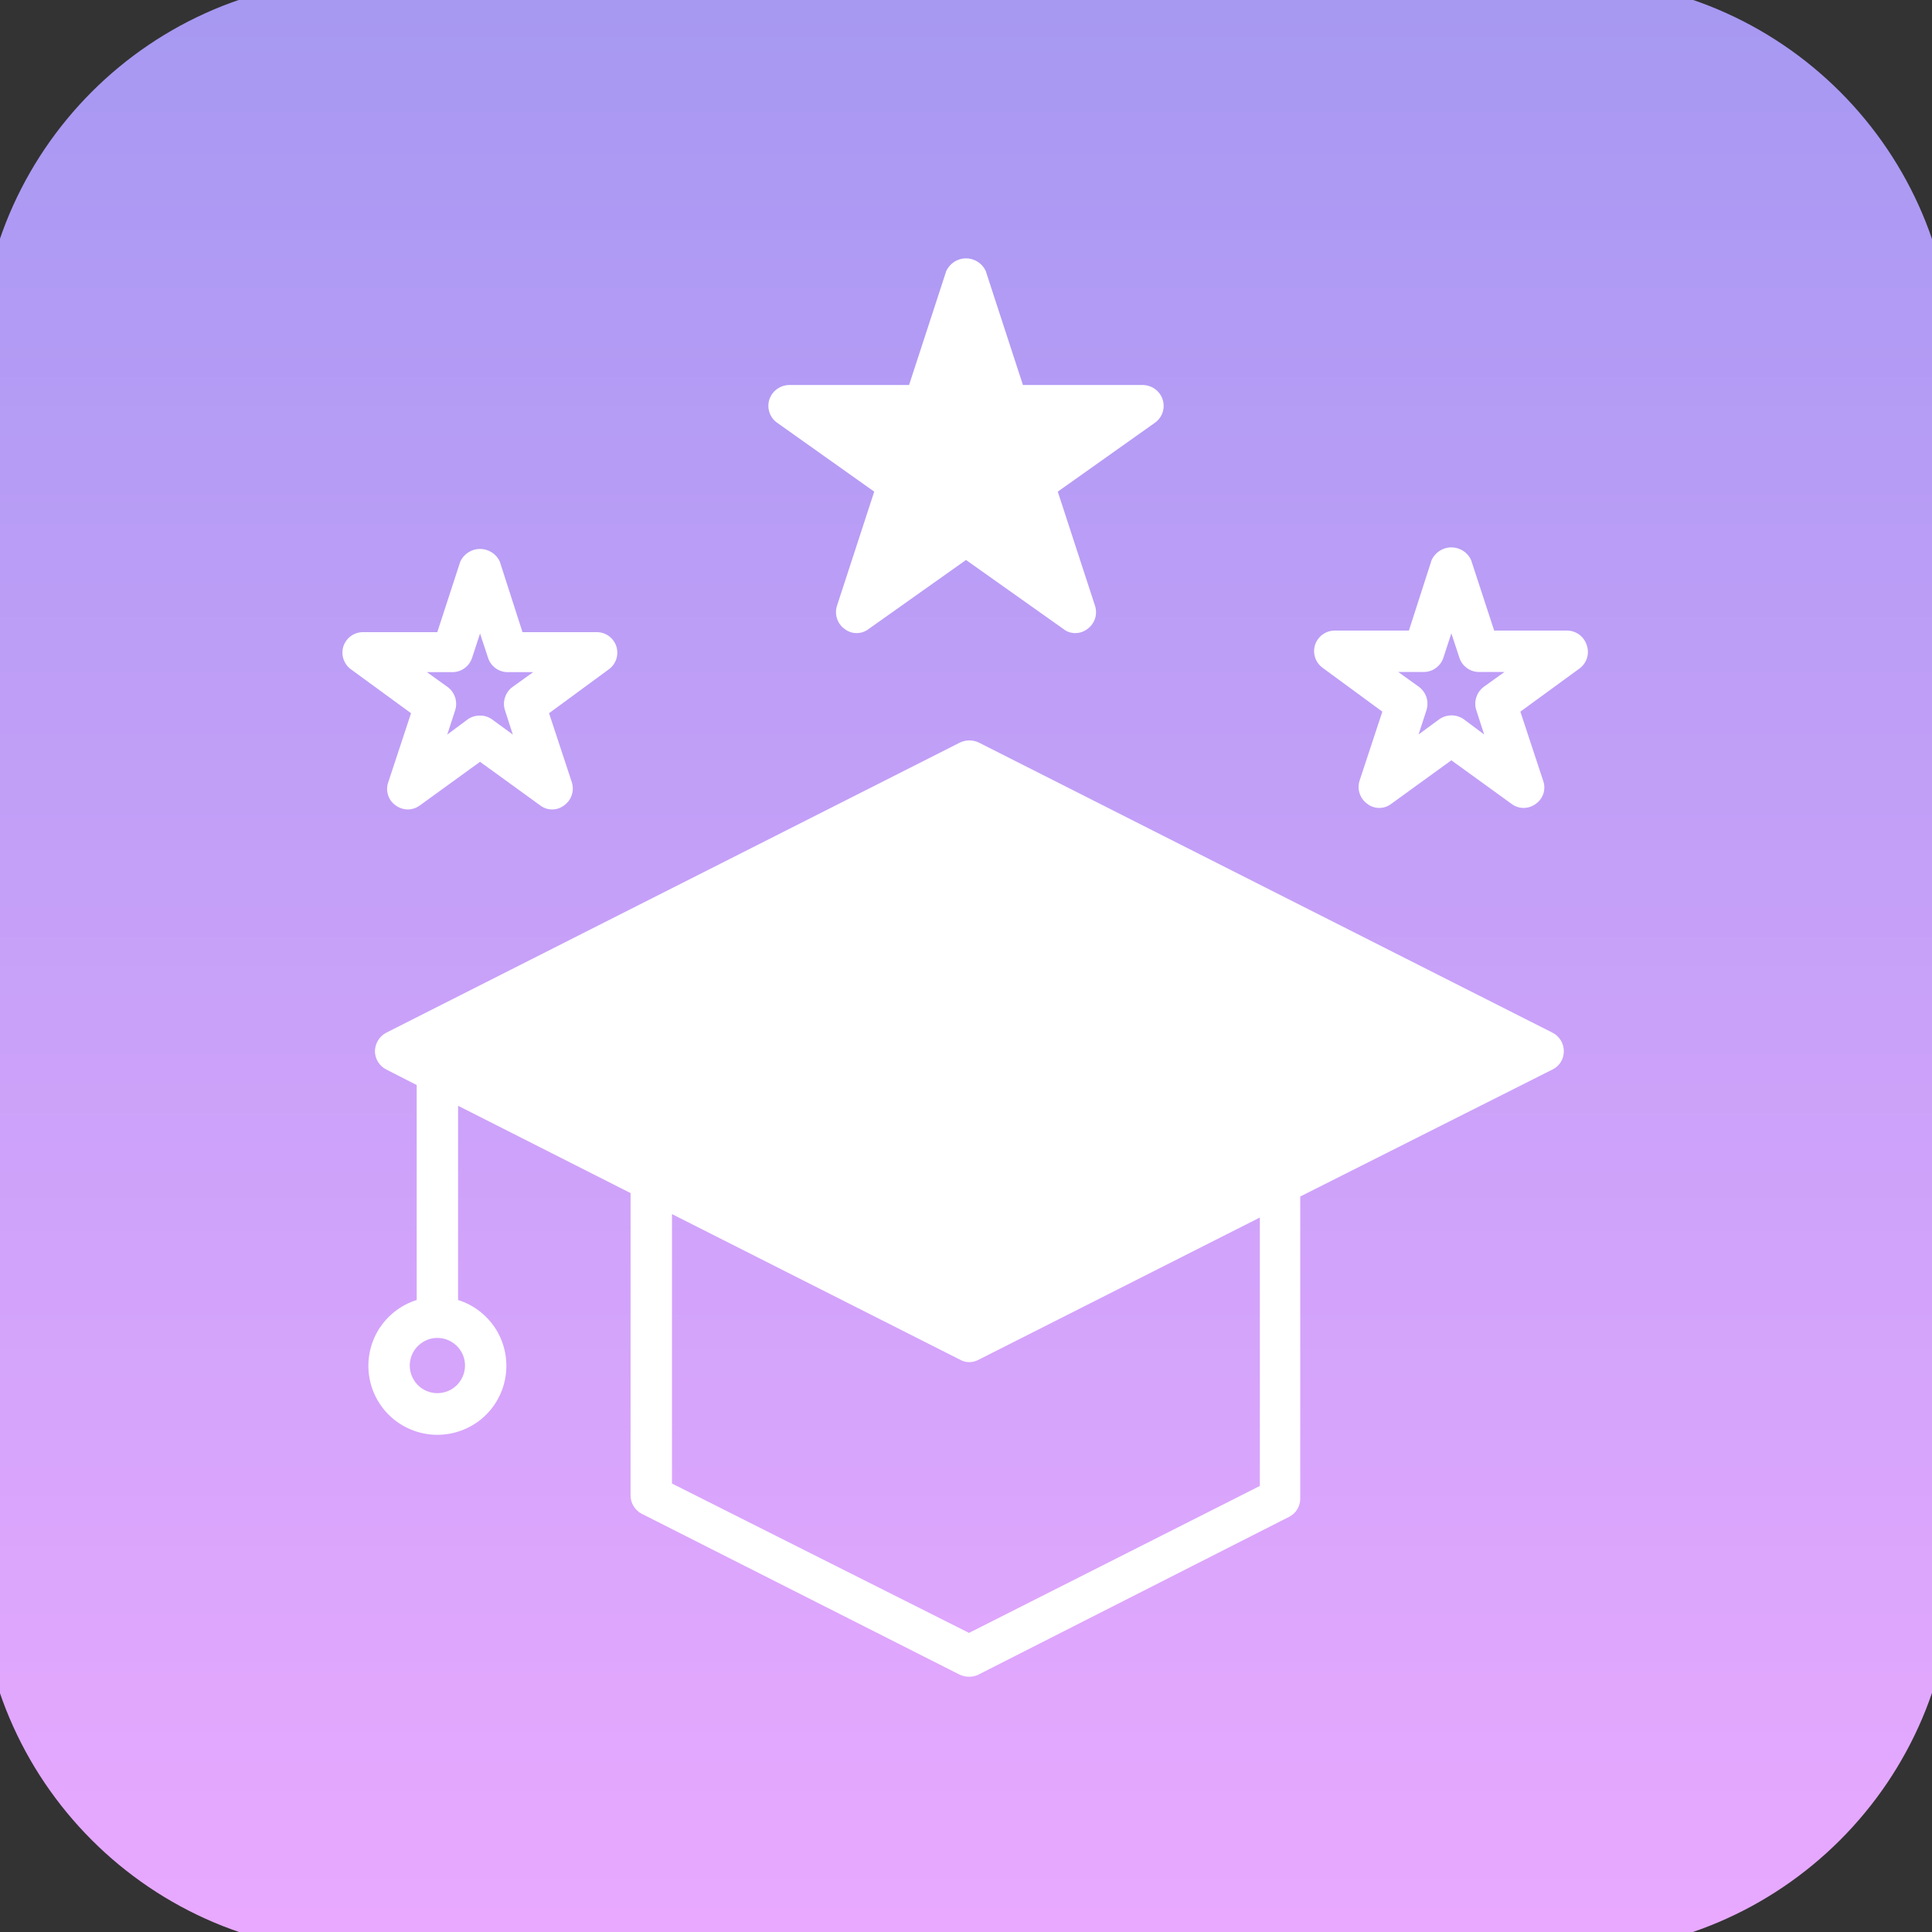
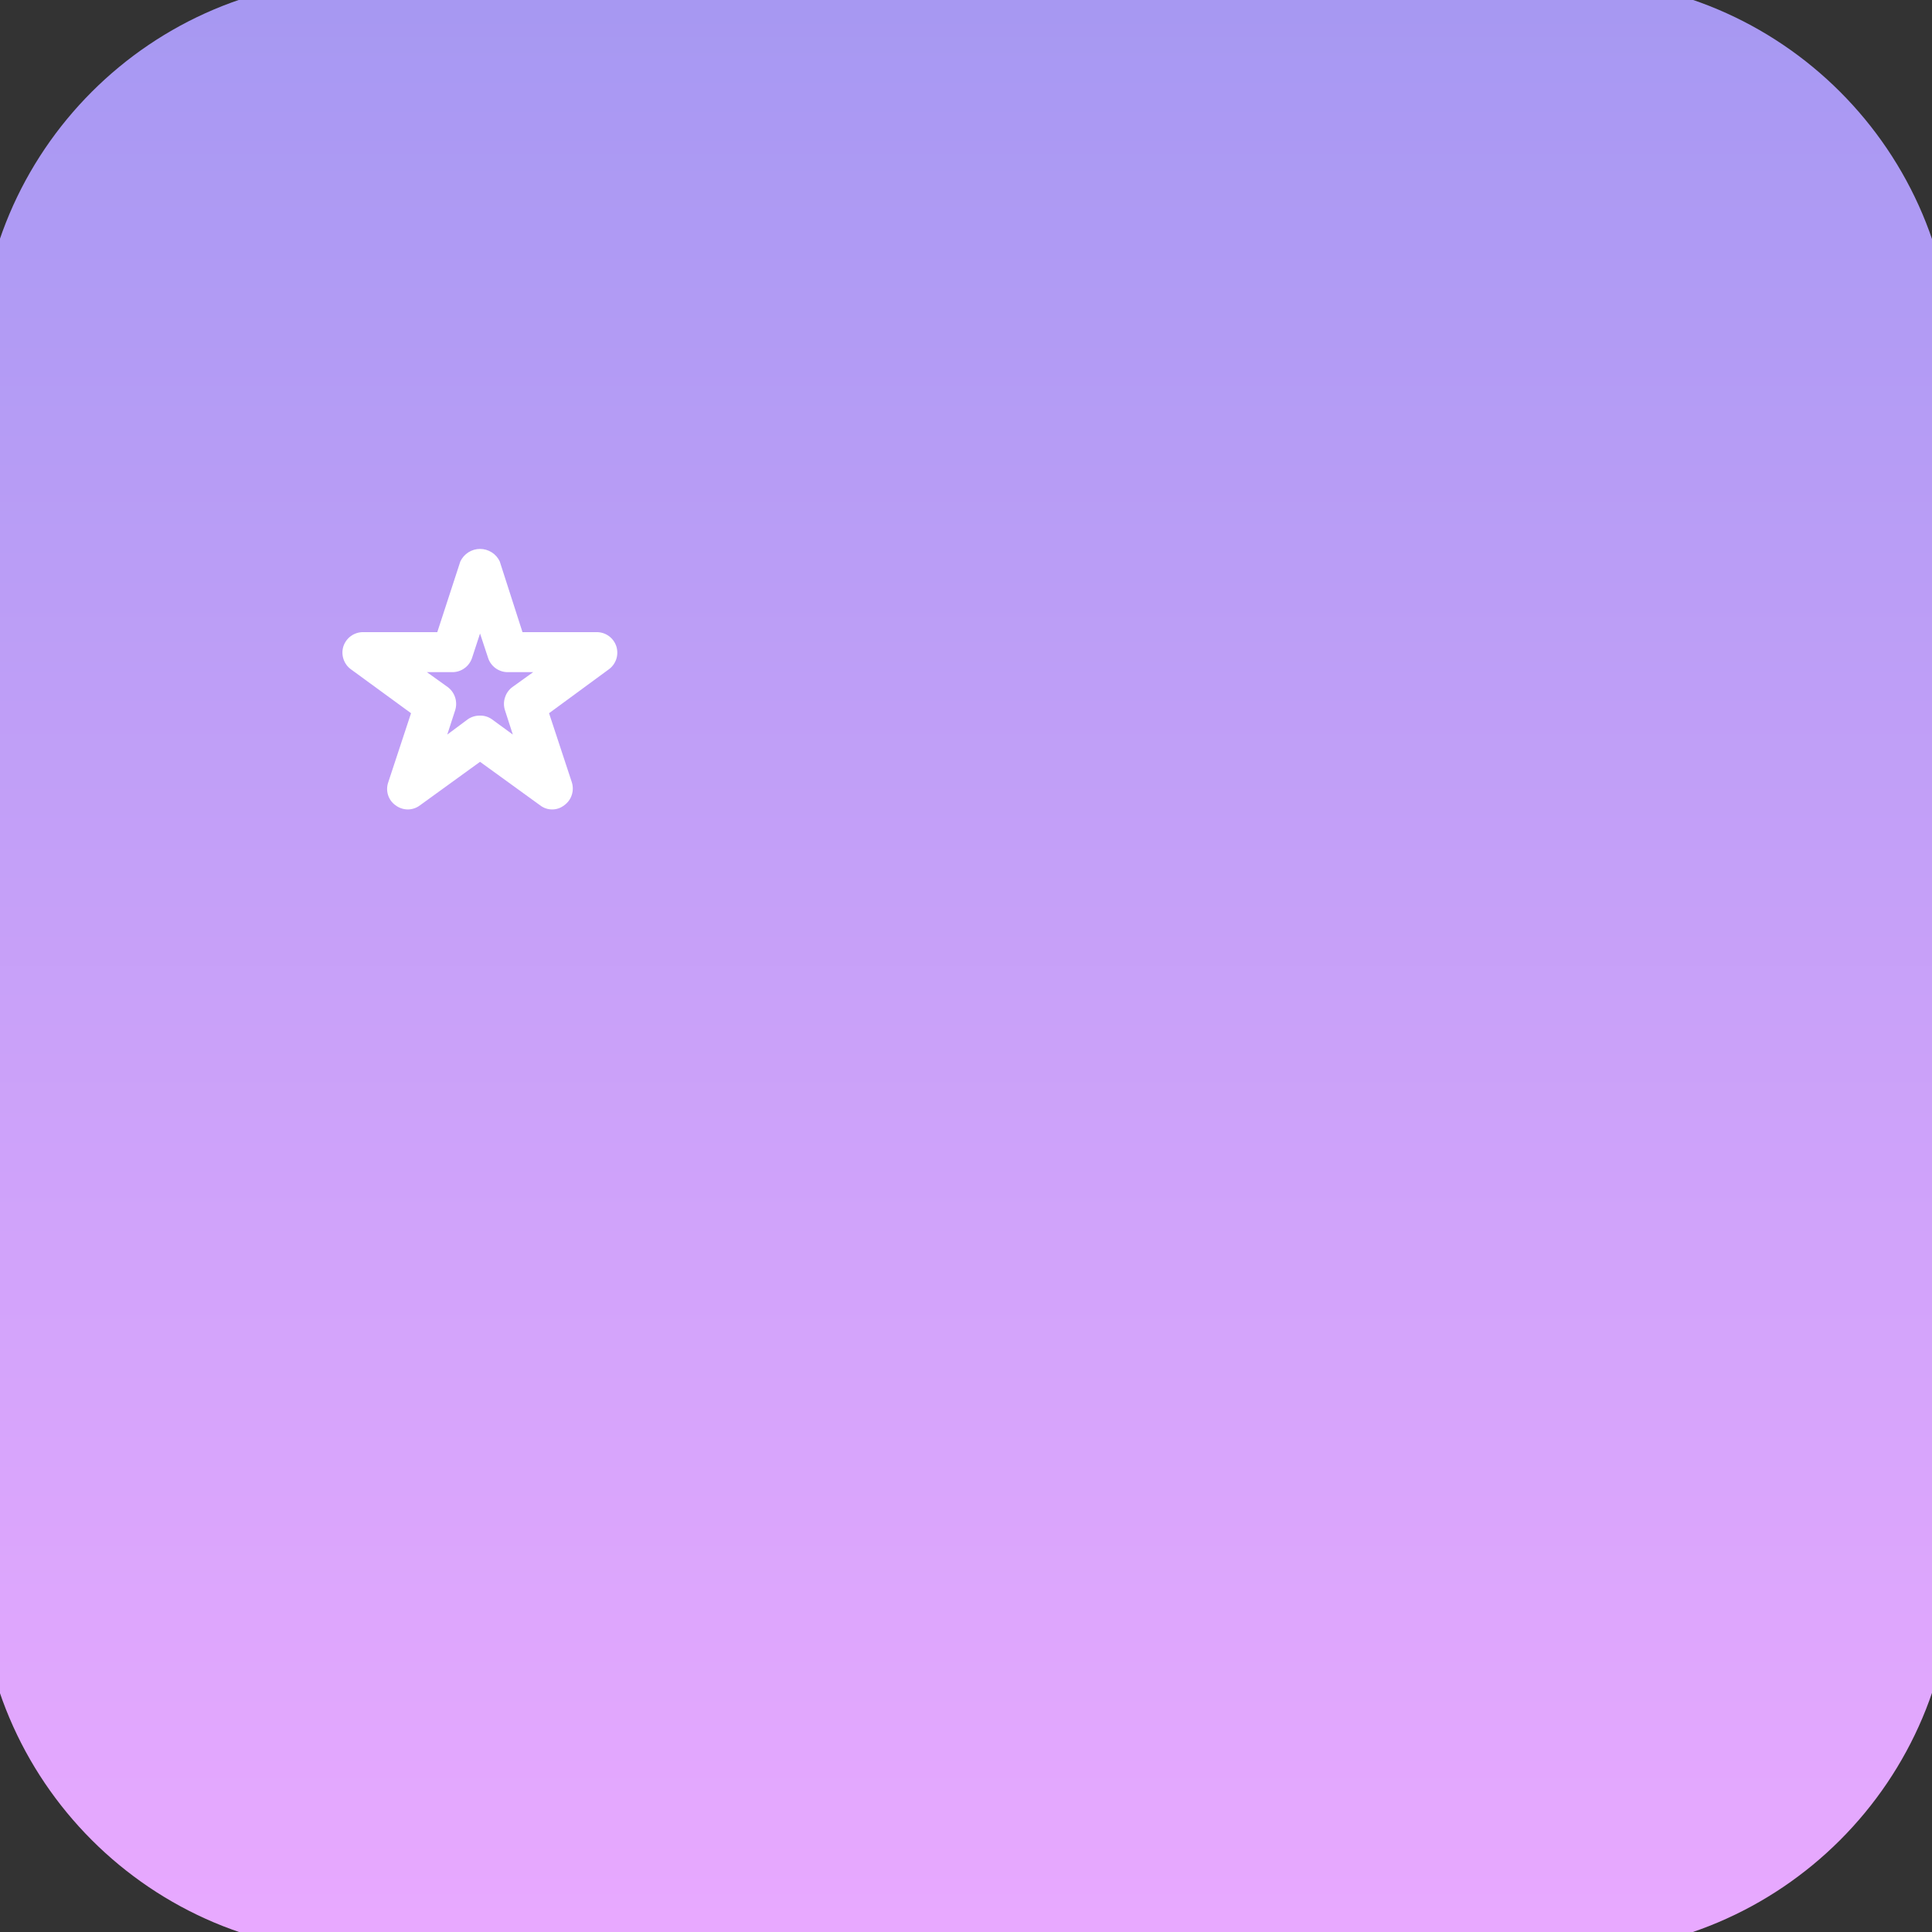
<svg xmlns="http://www.w3.org/2000/svg" width="32" height="32" viewBox="0 0 32 32" fill="none">
  <rect x="0" y="0" width="32" height="32" fill="#333333" stroke="none" />
  <path d="M25.976 -0.344H6.022C2.506 -0.344 -0.344 2.506 -0.344 6.022V25.976C-0.344 29.492 2.506 32.342 6.022 32.342H25.976C29.492 32.342 32.342 29.492 32.342 25.976V6.022C32.342 2.506 29.492 -0.344 25.976 -0.344Z" fill="url(#paint0_linear_747_349)" />
-   <path d="M25.713 17.104L16.21 12.298C16.162 12.275 16.109 12.264 16.056 12.264C16.003 12.264 15.95 12.275 15.902 12.298L6.399 17.104C6.342 17.133 6.295 17.178 6.262 17.232C6.229 17.286 6.211 17.349 6.21 17.412C6.211 17.475 6.229 17.537 6.262 17.59C6.295 17.643 6.343 17.687 6.399 17.715L6.902 17.972V21.532C6.641 21.614 6.419 21.787 6.274 22.018C6.13 22.25 6.073 22.526 6.115 22.796C6.156 23.066 6.293 23.312 6.5 23.49C6.707 23.667 6.971 23.765 7.244 23.765C7.517 23.765 7.782 23.667 7.989 23.49C8.196 23.312 8.333 23.066 8.374 22.796C8.415 22.526 8.359 22.25 8.215 22.018C8.07 21.787 7.848 21.614 7.587 21.532V18.315L10.444 19.761V24.772C10.445 24.835 10.463 24.897 10.496 24.95C10.53 25.003 10.577 25.047 10.633 25.075L15.896 27.738C15.944 27.76 15.997 27.772 16.05 27.772C16.104 27.772 16.156 27.761 16.204 27.738L21.347 25.126C21.404 25.099 21.452 25.055 21.485 25.002C21.518 24.948 21.536 24.887 21.536 24.823V19.818L25.713 17.715C25.77 17.688 25.818 17.645 25.852 17.591C25.885 17.537 25.902 17.475 25.902 17.412C25.902 17.348 25.885 17.285 25.851 17.231C25.818 17.176 25.77 17.132 25.713 17.104ZM7.244 23.075C7.154 23.075 7.066 23.048 6.99 22.998C6.915 22.948 6.857 22.876 6.822 22.793C6.787 22.709 6.778 22.617 6.796 22.529C6.814 22.44 6.857 22.358 6.921 22.295C6.985 22.231 7.067 22.187 7.155 22.169C7.244 22.152 7.336 22.161 7.419 22.195C7.503 22.23 7.574 22.289 7.625 22.364C7.675 22.439 7.702 22.527 7.702 22.618C7.702 22.739 7.653 22.855 7.568 22.941C7.482 23.027 7.366 23.075 7.244 23.075ZM20.867 24.612L16.05 27.046L11.13 24.572V20.109L15.902 22.521C15.948 22.548 16.002 22.562 16.056 22.561C16.11 22.561 16.163 22.547 16.21 22.521L20.867 20.166V24.612Z" fill="white" />
-   <path d="M14.48 8.143L13.863 10.034C13.841 10.104 13.841 10.178 13.864 10.246C13.886 10.315 13.93 10.375 13.989 10.417C14.046 10.462 14.116 10.486 14.189 10.486C14.261 10.486 14.332 10.462 14.389 10.417L16 9.275L17.612 10.417C17.668 10.463 17.739 10.487 17.812 10.486C17.884 10.486 17.954 10.462 18.012 10.417C18.07 10.375 18.114 10.315 18.137 10.246C18.159 10.178 18.159 10.104 18.137 10.034L17.52 8.143L19.132 7C19.19 6.958 19.234 6.898 19.257 6.829C19.279 6.76 19.279 6.686 19.257 6.617C19.235 6.548 19.191 6.488 19.133 6.445C19.074 6.402 19.004 6.379 18.932 6.377H16.943L16.326 4.486C16.297 4.424 16.251 4.372 16.193 4.335C16.135 4.299 16.068 4.279 16 4.279C15.932 4.279 15.865 4.299 15.807 4.335C15.75 4.372 15.704 4.424 15.674 4.486L15.057 6.377H13.074C13.001 6.377 12.929 6.401 12.87 6.444C12.81 6.487 12.766 6.548 12.743 6.617C12.721 6.686 12.721 6.76 12.744 6.829C12.766 6.898 12.81 6.958 12.869 7L14.48 8.143Z" fill="white" />
  <path d="M6.431 12.956C6.407 13.024 6.405 13.098 6.427 13.167C6.448 13.236 6.492 13.296 6.551 13.338C6.611 13.383 6.683 13.407 6.757 13.407C6.829 13.406 6.899 13.382 6.957 13.338L7.951 12.618L8.945 13.338C9.003 13.383 9.073 13.407 9.145 13.407C9.218 13.407 9.288 13.383 9.345 13.338C9.404 13.296 9.448 13.236 9.47 13.168C9.493 13.099 9.493 13.024 9.471 12.956L9.094 11.813L10.083 11.087C10.141 11.045 10.185 10.985 10.208 10.916C10.23 10.847 10.23 10.773 10.208 10.704C10.185 10.636 10.142 10.576 10.083 10.534C10.025 10.492 9.955 10.47 9.883 10.47H8.654L8.277 9.298C8.248 9.237 8.202 9.184 8.144 9.148C8.086 9.111 8.019 9.092 7.951 9.092C7.883 9.092 7.816 9.111 7.758 9.148C7.701 9.184 7.655 9.237 7.625 9.298L7.243 10.47H6.014C5.942 10.47 5.872 10.492 5.813 10.534C5.755 10.576 5.711 10.636 5.688 10.704C5.666 10.773 5.666 10.847 5.689 10.916C5.712 10.985 5.755 11.045 5.814 11.087L6.808 11.813L6.431 12.956ZM7.494 11.133C7.567 11.133 7.638 11.109 7.696 11.066C7.755 11.023 7.798 10.962 7.82 10.893L7.951 10.493L8.083 10.893C8.104 10.962 8.148 11.023 8.206 11.066C8.265 11.109 8.336 11.133 8.408 11.133H8.831L8.488 11.379C8.43 11.421 8.387 11.481 8.365 11.55C8.342 11.618 8.341 11.692 8.363 11.761L8.494 12.167L8.151 11.916C8.093 11.874 8.023 11.851 7.951 11.853C7.878 11.851 7.805 11.873 7.745 11.916L7.408 12.167L7.54 11.761C7.561 11.692 7.56 11.618 7.538 11.55C7.515 11.481 7.472 11.421 7.414 11.379L7.071 11.133H7.494Z" fill="white" />
-   <path d="M26.279 10.679C26.256 10.611 26.213 10.551 26.154 10.509C26.096 10.467 26.026 10.444 25.953 10.444H24.748L24.365 9.273C24.336 9.211 24.29 9.159 24.232 9.122C24.174 9.086 24.108 9.066 24.039 9.066C23.971 9.066 23.904 9.086 23.846 9.122C23.789 9.159 23.743 9.211 23.713 9.273L23.336 10.444H22.108C22.036 10.444 21.965 10.467 21.907 10.509C21.849 10.551 21.805 10.611 21.782 10.679C21.76 10.748 21.76 10.822 21.783 10.891C21.805 10.959 21.849 11.019 21.908 11.062L22.896 11.787L22.519 12.93C22.497 12.999 22.497 13.073 22.52 13.142C22.543 13.211 22.586 13.271 22.645 13.313C22.702 13.358 22.773 13.382 22.845 13.382C22.917 13.382 22.988 13.358 23.045 13.313L24.039 12.593L25.034 13.313C25.091 13.357 25.161 13.381 25.233 13.382C25.308 13.382 25.38 13.358 25.439 13.313C25.498 13.271 25.542 13.211 25.564 13.142C25.585 13.073 25.584 12.998 25.559 12.93L25.182 11.787L26.176 11.062C26.231 11.016 26.27 10.955 26.289 10.887C26.307 10.818 26.304 10.745 26.279 10.679ZM24.451 11.759L24.582 12.165L24.245 11.913C24.185 11.871 24.115 11.849 24.042 11.849C23.97 11.849 23.899 11.871 23.839 11.913L23.496 12.165L23.628 11.759C23.649 11.69 23.648 11.616 23.626 11.547C23.603 11.479 23.56 11.419 23.502 11.376L23.159 11.13H23.582C23.655 11.13 23.726 11.107 23.784 11.063C23.843 11.02 23.886 10.96 23.908 10.89L24.039 10.49L24.171 10.89C24.192 10.96 24.236 11.02 24.294 11.063C24.353 11.107 24.424 11.13 24.496 11.13H24.919L24.576 11.376C24.518 11.419 24.475 11.479 24.453 11.547C24.43 11.616 24.429 11.69 24.451 11.759Z" fill="white" />
  <defs>
    <linearGradient id="paint0_linear_747_349" x1="15.999" y1="-0.344" x2="15.999" y2="32.342" gradientUnits="userSpaceOnUse">
      <stop stop-color="#A698F2" />
      <stop offset="1" stop-color="#E9A9FF" />
    </linearGradient>
  </defs>
</svg>